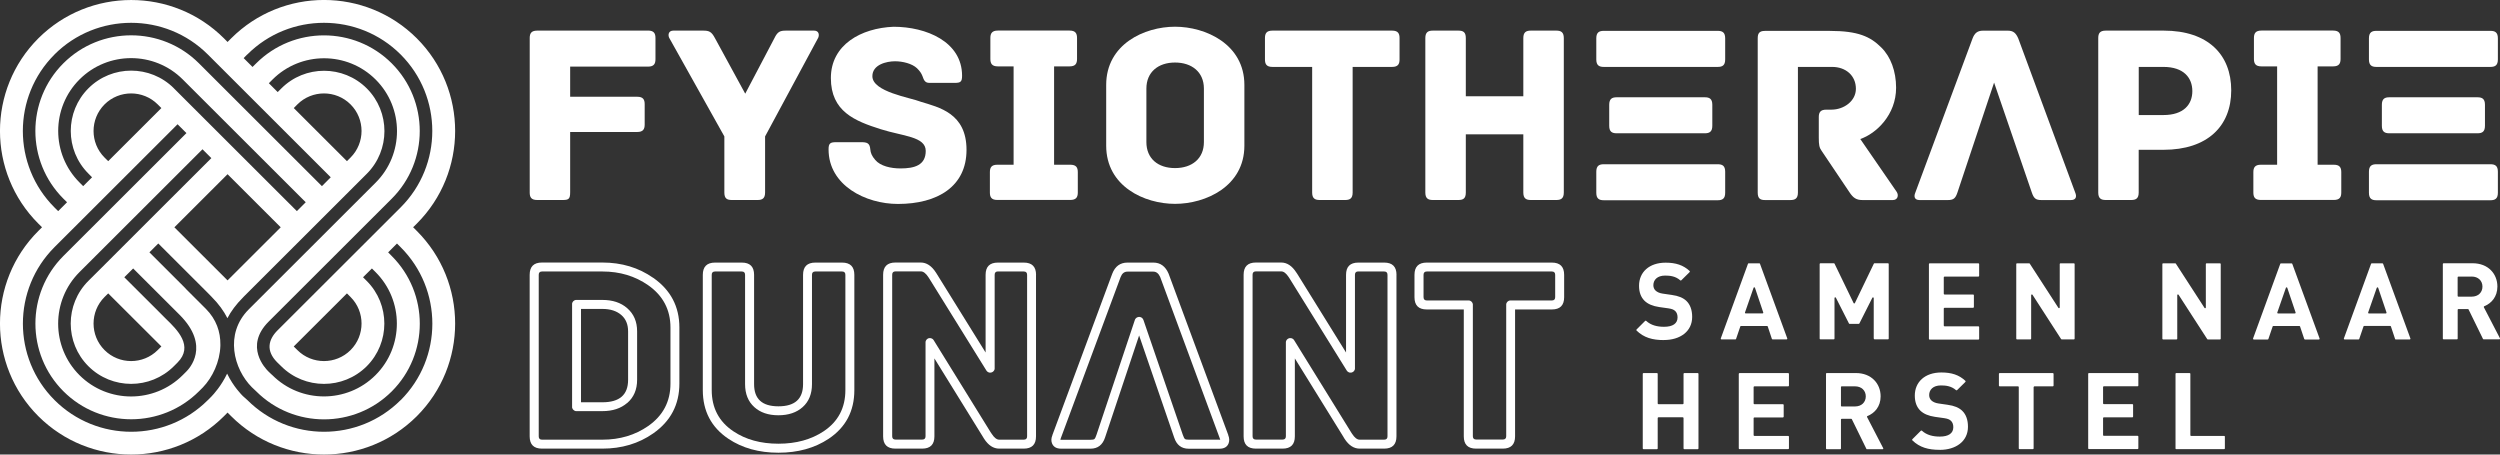
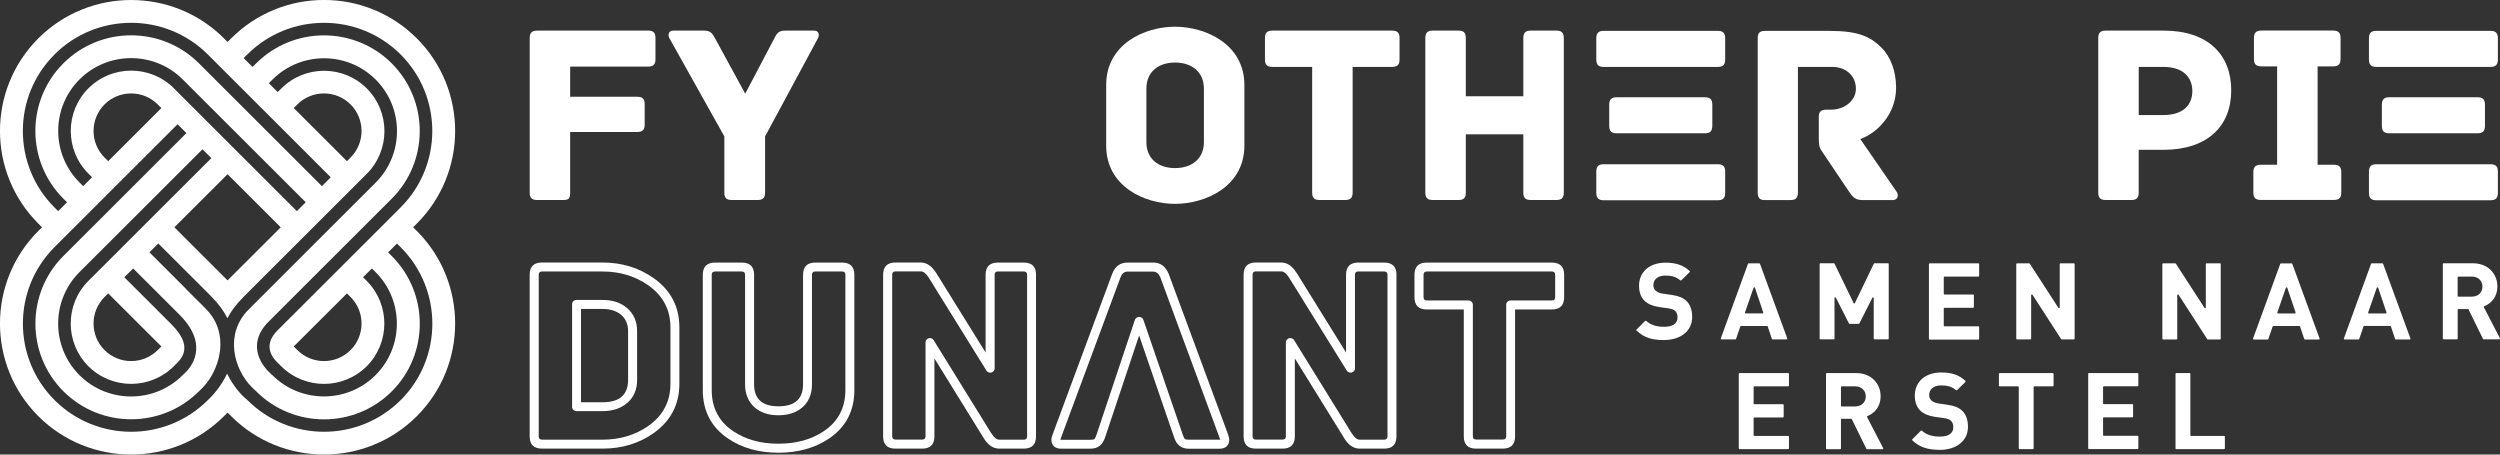
<svg xmlns="http://www.w3.org/2000/svg" width="264" height="48" viewBox="0 0 264 48" fill="none">
  <rect x="0" y="0" width="264" height="48" fill="#333333" stroke="none" />
  <g clip-path="url(#clip0_1_93)">
    <path d="M68.434 3.233H56.727C56.101 3.233 55.938 3.533 55.938 4.021V20.332C55.938 20.826 56.101 21.12 56.727 21.12H59.42C60.046 21.12 60.209 21.014 60.209 20.302V13.938H67.289C67.915 13.938 68.078 13.638 68.078 13.15V11.005C68.078 10.512 67.915 10.217 67.289 10.217H60.209V7.035H68.429C69.055 7.035 69.218 6.735 69.218 6.247V4.016C69.218 3.528 69.055 3.228 68.429 3.228L68.434 3.233Z" fill="white" />
    <path d="M85.964 3.233H83.022C82.396 3.233 82.121 3.314 81.77 4.046L78.696 9.892L75.509 4.046C75.128 3.314 74.858 3.233 74.232 3.233H71.101C70.582 3.233 70.526 3.695 70.664 3.99L76.492 14.406V20.333C76.492 20.958 76.761 21.12 77.281 21.12H80.004C80.492 21.12 80.793 20.958 80.793 20.333V14.406L86.402 3.99C86.539 3.69 86.483 3.233 85.969 3.233H85.964Z" fill="white" />
-     <path d="M97.213 10.736C96.124 10.303 92.123 9.704 92.123 8.047C92.123 6.822 93.614 6.471 94.515 6.471C95.329 6.471 96.312 6.715 96.831 7.203C97.162 7.528 97.294 7.747 97.406 8.021C97.544 8.377 97.625 8.753 98.139 8.753H100.806C101.432 8.753 101.595 8.646 101.595 7.996C101.595 4.402 97.813 2.826 94.357 2.826C90.952 2.963 87.74 4.707 87.74 8.24C87.74 11.773 90.27 12.779 93.019 13.648C95.329 14.385 97.757 14.411 97.757 15.936C97.757 17.46 96.556 17.786 95.09 17.786C94.082 17.786 92.968 17.542 92.423 16.886C92.067 16.48 91.929 16.129 91.904 15.773C91.848 15.097 91.548 15.015 90.927 15.015H88.285C87.659 15.015 87.496 15.153 87.496 15.773C87.496 19.58 91.415 21.537 94.82 21.537C99.015 21.537 102.064 19.687 102.064 15.824C102.064 11.961 99.177 11.34 97.218 10.741L97.213 10.736Z" fill="white" />
-     <path d="M113.027 17.395H111.312V7.01H112.946C113.572 7.01 113.735 6.71 113.735 6.222V4.016C113.735 3.528 113.572 3.228 112.946 3.228H105.377C104.751 3.228 104.583 3.528 104.583 4.016V6.222C104.583 6.71 104.746 7.01 105.377 7.01H107.036V17.395H105.321C104.695 17.395 104.532 17.694 104.532 18.182V20.327C104.532 20.82 104.695 21.115 105.321 21.115H113.022C113.648 21.115 113.816 20.815 113.816 20.327V18.182C113.816 17.694 113.653 17.395 113.022 17.395H113.027Z" fill="white" />
    <path d="M131.407 8.967C131.407 4.671 127.32 2.821 124.083 2.821C120.845 2.821 116.814 4.671 116.814 8.967V15.382C116.814 19.677 120.84 21.527 124.083 21.527C127.325 21.527 131.407 19.677 131.407 15.382V8.967ZM127.132 15.005C127.132 16.744 125.879 17.75 124.083 17.75C122.286 17.75 121.059 16.744 121.059 15.005V9.353C121.059 7.609 122.311 6.603 124.083 6.603C125.854 6.603 127.132 7.609 127.132 9.353V15.005Z" fill="white" />
    <path d="M147.003 3.233H134.369C133.743 3.233 133.58 3.533 133.58 4.021V6.278C133.58 6.766 133.743 7.066 134.369 7.066H138.564V20.333C138.564 20.958 138.864 21.12 139.358 21.12H142.05C142.544 21.12 142.839 20.958 142.839 20.333V7.066H147.003C147.629 7.066 147.792 6.766 147.792 6.278V4.021C147.792 3.533 147.629 3.233 147.003 3.233Z" fill="white" />
    <path d="M164.349 3.233H161.651C161.163 3.233 160.863 3.396 160.863 4.021V10.166H154.79V4.021C154.79 3.396 154.52 3.233 154.001 3.233H151.304C150.815 3.233 150.515 3.396 150.515 4.021V20.333C150.515 20.958 150.815 21.12 151.304 21.12H154.001C154.515 21.12 154.79 20.958 154.79 20.333V14.187H160.863V20.333C160.863 20.958 161.163 21.12 161.651 21.12H164.349C164.838 21.12 165.138 20.958 165.138 20.333V4.021C165.138 3.396 164.838 3.233 164.349 3.233Z" fill="white" />
    <path d="M181.39 17.344H169.358C168.869 17.344 168.569 17.511 168.569 18.131V20.358C168.569 20.983 168.869 21.146 169.358 21.146H181.39C181.884 21.146 182.179 20.983 182.179 20.358V18.131C182.179 17.506 181.879 17.344 181.39 17.344ZM180.031 10.273H170.722C170.233 10.273 169.933 10.436 169.933 11.061V13.287C169.933 13.912 170.233 14.075 170.722 14.075H180.031C180.52 14.075 180.82 13.912 180.82 13.287V11.061C180.82 10.436 180.52 10.273 180.031 10.273ZM181.39 3.258H169.358C168.869 3.258 168.569 3.421 168.569 4.046V6.278C168.569 6.903 168.869 7.066 169.358 7.066H181.39C181.884 7.066 182.179 6.903 182.179 6.278V4.046C182.179 3.421 181.879 3.258 181.39 3.258Z" fill="white" />
    <path d="M200.284 20.251L196.446 14.68C198.136 14.106 200.228 12.123 200.228 9.267C200.228 7.528 199.658 5.978 198.65 5.002C197.505 3.858 196.197 3.263 193.235 3.263H186.373C185.747 3.263 185.615 3.563 185.615 4.051V20.338C185.615 20.963 185.885 21.125 186.373 21.125H189.071C189.56 21.125 189.86 20.963 189.86 20.338V7.066H193.479C194.894 7.066 195.983 7.965 195.983 9.378C195.983 10.654 194.736 11.579 193.397 11.579H192.853C192.227 11.579 192.064 11.879 192.064 12.367V14.543C192.064 15.3 192.12 15.6 192.364 15.931L195.306 20.307C195.688 20.882 196.014 21.125 196.67 21.125H199.882C200.396 21.125 200.533 20.633 200.289 20.256L200.284 20.251Z" fill="white" />
-     <path d="M210.576 8.723L214.551 20.307C214.77 20.963 214.984 21.126 215.585 21.126H218.689C219.29 21.126 219.29 20.688 219.153 20.363L213.136 4.077C212.892 3.507 212.622 3.238 212.022 3.238H209.41C208.81 3.238 208.509 3.507 208.296 4.077L202.249 20.363C202.111 20.688 202.111 21.126 202.712 21.126H205.679C206.28 21.126 206.499 20.963 206.713 20.307L210.576 8.723Z" fill="white" />
    <path d="M228.487 3.233H222.364C221.738 3.233 221.575 3.533 221.575 4.021V20.333C221.575 20.958 221.876 21.12 222.364 21.12H225.057C225.551 21.12 225.846 20.958 225.846 20.333V15.819H228.457C233.114 15.819 235.618 13.318 235.618 9.541C235.618 5.764 233.165 3.233 228.482 3.233H228.487ZM228.462 12.149H225.851V7.066H228.462C230.59 7.066 231.511 8.209 231.511 9.622C231.511 11.036 230.585 12.149 228.462 12.149Z" fill="white" />
    <path d="M246.455 17.395H244.74V7.01H246.374C247 7.01 247.163 6.71 247.163 6.222V4.016C247.163 3.528 247 3.228 246.374 3.228H238.805C238.179 3.228 238.016 3.528 238.016 4.016V6.222C238.016 6.71 238.179 7.01 238.805 7.01H240.464V17.395H238.749C238.123 17.395 237.955 17.694 237.955 18.182V20.327C237.955 20.82 238.118 21.115 238.749 21.115H246.45C247.076 21.115 247.239 20.815 247.239 20.327V18.182C247.239 17.694 247.076 17.395 246.45 17.395H246.455Z" fill="white" />
    <path d="M262.987 17.344H250.949C250.461 17.344 250.16 17.511 250.16 18.131V20.358C250.16 20.983 250.461 21.146 250.949 21.146H262.987C263.476 21.146 263.776 20.983 263.776 20.358V18.131C263.776 17.506 263.476 17.344 262.987 17.344ZM261.623 10.273H252.313C251.825 10.273 251.525 10.436 251.525 11.061V13.287C251.525 13.912 251.825 14.075 252.313 14.075H261.623C262.112 14.075 262.412 13.912 262.412 13.287V11.061C262.412 10.436 262.112 10.273 261.623 10.273ZM262.987 3.258H250.949C250.461 3.258 250.16 3.421 250.16 4.046V6.278C250.16 6.903 250.461 7.066 250.949 7.066H262.987C263.476 7.066 263.776 6.903 263.776 6.278V4.046C263.776 3.421 263.476 3.258 262.987 3.258Z" fill="white" />
    <path fill-rule="evenodd" clip-rule="evenodd" d="M68.984 29.345C67.442 28.262 65.65 27.723 63.609 27.723H57.231C56.366 27.723 55.933 28.155 55.933 29.02V46.079C55.933 46.943 56.366 47.375 57.231 47.375H63.609C65.655 47.375 67.447 46.841 68.984 45.763C70.821 44.477 71.743 42.724 71.743 40.502V34.586C71.743 32.374 70.821 30.626 68.984 29.34V29.345ZM57.236 28.669H63.614C65.451 28.669 67.06 29.152 68.444 30.117C70.012 31.215 70.801 32.705 70.801 34.591V40.508C70.801 42.398 70.017 43.893 68.444 44.991C67.07 45.946 65.457 46.429 63.614 46.429H57.236C57.002 46.429 56.89 46.312 56.89 46.079V29.02C56.89 28.786 57.002 28.669 57.236 28.669ZM66.22 42.571C66.928 41.966 67.279 41.143 67.279 40.106V34.987C67.279 33.96 66.928 33.147 66.225 32.537C65.558 31.958 64.693 31.673 63.614 31.673H60.881C60.881 31.673 60.85 31.673 60.83 31.673C60.815 31.673 60.799 31.673 60.784 31.678C60.769 31.678 60.754 31.678 60.743 31.688C60.728 31.688 60.713 31.693 60.697 31.703C60.682 31.709 60.667 31.719 60.657 31.724C60.642 31.729 60.626 31.739 60.616 31.749C60.606 31.754 60.591 31.77 60.581 31.775C60.565 31.785 60.555 31.795 60.545 31.805C60.535 31.815 60.525 31.826 60.514 31.841C60.504 31.851 60.494 31.866 60.484 31.876C60.479 31.892 60.468 31.907 60.463 31.917C60.458 31.927 60.448 31.942 60.443 31.958C60.438 31.973 60.433 31.988 60.428 32.003C60.423 32.019 60.418 32.034 60.413 32.049C60.413 32.064 60.413 32.08 60.413 32.095C60.413 32.11 60.413 32.125 60.413 32.141V42.942C60.413 42.942 60.413 42.973 60.413 42.988C60.413 43.003 60.413 43.019 60.413 43.034C60.413 43.049 60.418 43.064 60.428 43.08C60.428 43.095 60.433 43.11 60.443 43.12C60.448 43.135 60.458 43.151 60.463 43.161C60.468 43.176 60.479 43.191 60.484 43.202C60.494 43.217 60.504 43.227 60.514 43.242C60.525 43.252 60.535 43.263 60.545 43.273C60.555 43.288 60.565 43.293 60.581 43.303C60.591 43.313 60.606 43.324 60.616 43.334C60.631 43.339 60.647 43.354 60.657 43.359C60.667 43.364 60.682 43.374 60.697 43.379C60.713 43.385 60.728 43.395 60.743 43.4C60.759 43.4 60.774 43.405 60.784 43.41C60.804 43.41 60.815 43.415 60.83 43.415C60.85 43.415 60.86 43.415 60.881 43.415H63.614C64.688 43.415 65.558 43.13 66.22 42.561V42.571ZM66.327 34.992V40.111C66.327 41.692 65.426 42.48 63.614 42.48H61.354V32.623H63.614C64.454 32.623 65.111 32.837 65.604 33.259C66.088 33.676 66.327 34.255 66.327 34.992Z" fill="white" />
    <path fill-rule="evenodd" clip-rule="evenodd" d="M90.219 29.025C90.219 28.161 89.787 27.729 88.921 27.729H86.101C85.236 27.729 84.803 28.161 84.803 29.025V40.569C84.803 42.129 83.938 42.907 82.203 42.907C80.467 42.907 79.632 42.124 79.632 40.569V29.025C79.632 28.161 79.2 27.729 78.334 27.729H75.514C74.649 27.729 74.216 28.161 74.216 29.025V41.194C74.216 43.41 75.112 45.123 76.914 46.333C78.375 47.314 80.141 47.807 82.203 47.807C84.264 47.807 86.035 47.314 87.511 46.333C89.318 45.123 90.219 43.41 90.219 41.194V29.025ZM86.101 28.669H88.921C89.155 28.669 89.272 28.786 89.272 29.02V41.189C89.272 43.069 88.509 44.518 86.982 45.54C85.669 46.414 84.076 46.856 82.203 46.856C80.329 46.856 78.741 46.419 77.438 45.54C75.916 44.518 75.158 43.069 75.158 41.189V29.02C75.158 28.786 75.275 28.669 75.509 28.669H78.329C78.563 28.669 78.68 28.786 78.68 29.02V40.563C78.68 41.59 79.001 42.398 79.653 42.988C80.284 43.562 81.129 43.852 82.198 43.852C83.266 43.852 84.121 43.562 84.758 42.993C85.419 42.404 85.745 41.59 85.745 40.563V29.02C85.745 28.786 85.862 28.669 86.096 28.669H86.101Z" fill="white" />
    <path fill-rule="evenodd" clip-rule="evenodd" d="M109.408 29.025C109.408 28.16 108.976 27.729 108.11 27.729H105.377C104.512 27.729 104.079 28.16 104.079 29.025V37.224L98.918 28.913C98.898 28.882 98.872 28.837 98.837 28.786C98.383 28.079 97.844 27.723 97.233 27.723H94.556C93.691 27.723 93.258 28.155 93.258 29.02V46.079C93.258 46.943 93.691 47.375 94.556 47.375H97.376C98.241 47.375 98.674 46.943 98.674 46.079V37.849L103.83 46.185C103.83 46.185 103.83 46.19 103.835 46.196C103.85 46.221 103.876 46.257 103.911 46.318C104.364 47.024 104.899 47.375 105.515 47.375H108.105C108.971 47.375 109.403 46.943 109.403 46.079V29.02L109.408 29.025ZM105.377 28.669H108.11C108.345 28.669 108.462 28.786 108.462 29.02V46.079C108.462 46.312 108.345 46.429 108.11 46.429H105.52C105.25 46.429 104.985 46.221 104.715 45.799C104.685 45.753 104.659 45.713 104.639 45.682H104.634L98.602 35.933C98.592 35.912 98.582 35.897 98.567 35.882C98.552 35.867 98.541 35.851 98.526 35.836C98.511 35.821 98.496 35.811 98.48 35.795C98.465 35.785 98.45 35.775 98.429 35.765C98.409 35.76 98.394 35.75 98.373 35.739C98.353 35.734 98.338 35.724 98.317 35.719C98.302 35.714 98.282 35.709 98.256 35.704C98.241 35.704 98.216 35.704 98.195 35.704C98.18 35.704 98.165 35.704 98.149 35.704C98.134 35.704 98.119 35.704 98.104 35.709C98.088 35.709 98.073 35.714 98.063 35.719C98.048 35.719 98.032 35.729 98.017 35.739C98.002 35.739 97.987 35.75 97.981 35.755C97.966 35.76 97.951 35.77 97.941 35.78C97.93 35.785 97.915 35.795 97.905 35.811C97.89 35.816 97.88 35.831 97.869 35.841C97.859 35.851 97.849 35.861 97.839 35.872C97.829 35.887 97.824 35.897 97.813 35.912C97.803 35.922 97.793 35.938 97.788 35.953C97.783 35.968 97.773 35.983 97.768 35.994C97.763 36.009 97.757 36.024 97.752 36.034C97.752 36.05 97.742 36.065 97.742 36.08C97.742 36.095 97.737 36.111 97.737 36.126C97.737 36.141 97.737 36.156 97.737 36.172V46.068C97.737 46.302 97.62 46.419 97.386 46.419H94.566C94.332 46.419 94.215 46.302 94.215 46.068V29.009C94.215 28.776 94.332 28.659 94.566 28.659H97.243C97.508 28.659 97.778 28.867 98.048 29.284C98.078 29.335 98.109 29.375 98.124 29.401L104.161 39.125C104.161 39.125 104.181 39.155 104.196 39.176C104.206 39.191 104.222 39.206 104.237 39.216C104.252 39.232 104.267 39.247 104.283 39.257C104.303 39.272 104.313 39.282 104.334 39.288C104.354 39.298 104.369 39.308 104.39 39.318C104.405 39.323 104.425 39.328 104.446 39.338C104.466 39.338 104.486 39.343 104.502 39.349C104.522 39.349 104.542 39.349 104.563 39.349H104.614C104.614 39.349 104.644 39.343 104.654 39.343C104.67 39.343 104.685 39.338 104.7 39.328C104.715 39.328 104.731 39.323 104.746 39.313C104.761 39.308 104.771 39.298 104.787 39.293C104.802 39.288 104.817 39.277 104.827 39.272C104.843 39.262 104.853 39.252 104.868 39.242C104.878 39.232 104.888 39.221 104.899 39.211C104.914 39.201 104.924 39.191 104.934 39.176C104.939 39.166 104.955 39.15 104.96 39.14C104.97 39.125 104.975 39.11 104.985 39.099C104.99 39.084 105 39.069 105.006 39.059C105.011 39.044 105.016 39.028 105.021 39.013C105.021 38.998 105.026 38.983 105.031 38.972C105.031 38.957 105.036 38.942 105.036 38.927C105.036 38.906 105.036 38.896 105.036 38.881V29.015C105.036 28.781 105.153 28.664 105.387 28.664L105.377 28.669Z" fill="white" />
    <path fill-rule="evenodd" clip-rule="evenodd" d="M129.702 45.947V45.926L123.411 28.918C123.411 28.908 123.406 28.898 123.401 28.893C123.065 28.115 122.53 27.729 121.797 27.729H119.064C118.29 27.729 117.751 28.125 117.45 28.913L111.139 45.926V45.941C111.007 46.262 110.991 46.546 111.088 46.806C111.236 47.187 111.556 47.38 112.06 47.38H115.16C115.918 47.38 116.432 46.989 116.692 46.206L120.291 35.424L123.996 46.211C124.256 46.994 124.765 47.385 125.528 47.385H128.77C129.274 47.385 129.6 47.192 129.743 46.811C129.839 46.556 129.829 46.267 129.702 45.952V45.947ZM128.776 46.429H125.533C125.33 46.429 125.192 46.404 125.131 46.358C125.06 46.302 124.984 46.145 124.897 45.896L120.744 33.782C120.733 33.752 120.713 33.716 120.693 33.686C120.672 33.655 120.652 33.625 120.627 33.599C120.596 33.574 120.571 33.549 120.54 33.533C120.509 33.513 120.474 33.498 120.438 33.488C120.408 33.477 120.377 33.467 120.347 33.467C120.316 33.467 120.286 33.467 120.255 33.467C120.224 33.467 120.194 33.472 120.163 33.488C120.133 33.493 120.107 33.503 120.077 33.518C120.046 33.533 120.021 33.549 119.995 33.569C119.975 33.584 119.95 33.61 119.929 33.635C119.909 33.66 119.889 33.686 119.873 33.711C119.858 33.742 119.843 33.767 119.838 33.798L115.791 45.911C115.71 46.16 115.633 46.312 115.562 46.368C115.501 46.414 115.369 46.44 115.16 46.44H112.06C112.019 46.44 111.989 46.44 111.969 46.434C111.974 46.404 111.989 46.358 112.014 46.297C112.014 46.297 112.014 46.287 112.019 46.282L118.336 29.259C118.484 28.877 118.723 28.684 119.059 28.684H121.792C122.108 28.684 122.347 28.877 122.52 29.264L128.806 46.282L128.811 46.297C128.837 46.358 128.852 46.399 128.857 46.434C128.837 46.434 128.801 46.44 128.765 46.44L128.776 46.429Z" fill="white" />
    <path fill-rule="evenodd" clip-rule="evenodd" d="M147.471 29.025C147.471 28.16 147.038 27.729 146.173 27.729H143.44C142.574 27.729 142.142 28.16 142.142 29.025V37.224L136.986 28.913C136.965 28.882 136.935 28.837 136.899 28.786C136.446 28.079 135.912 27.723 135.296 27.723H132.623C131.758 27.723 131.326 28.155 131.326 29.02V46.079C131.326 46.943 131.758 47.375 132.623 47.375H135.438C136.304 47.375 136.736 46.943 136.736 46.079V37.849L141.897 46.185C141.897 46.185 141.897 46.19 141.897 46.196C141.918 46.221 141.938 46.257 141.974 46.318C142.427 47.024 142.966 47.375 143.577 47.375H146.168C147.033 47.375 147.466 46.943 147.466 46.079V29.02L147.471 29.025ZM143.435 28.669H146.168C146.402 28.669 146.519 28.786 146.519 29.02V46.079C146.519 46.312 146.402 46.429 146.168 46.429H143.577C143.312 46.429 143.043 46.221 142.773 45.799C142.742 45.753 142.717 45.713 142.696 45.682L136.665 35.933C136.655 35.912 136.645 35.897 136.629 35.882C136.619 35.867 136.604 35.851 136.589 35.836C136.573 35.821 136.558 35.811 136.543 35.795C136.527 35.785 136.512 35.775 136.492 35.765C136.471 35.76 136.456 35.75 136.436 35.739C136.421 35.734 136.4 35.724 136.38 35.719C136.36 35.714 136.339 35.709 136.324 35.704C136.304 35.704 136.283 35.704 136.263 35.704C136.242 35.704 136.232 35.704 136.212 35.704C136.197 35.704 136.181 35.704 136.171 35.709C136.156 35.709 136.141 35.714 136.125 35.719C136.11 35.719 136.095 35.729 136.08 35.739C136.064 35.739 136.054 35.75 136.039 35.755C136.024 35.76 136.008 35.77 135.998 35.78C135.983 35.785 135.973 35.795 135.957 35.811C135.947 35.816 135.937 35.831 135.927 35.841C135.917 35.851 135.901 35.861 135.891 35.872C135.886 35.887 135.871 35.897 135.866 35.912C135.856 35.922 135.851 35.938 135.84 35.953C135.835 35.968 135.825 35.983 135.82 35.994C135.815 36.009 135.81 36.024 135.805 36.034C135.805 36.05 135.8 36.065 135.795 36.08C135.795 36.095 135.789 36.111 135.789 36.126C135.789 36.141 135.789 36.156 135.789 36.172V46.068C135.789 46.302 135.672 46.419 135.438 46.419H132.623C132.389 46.419 132.272 46.302 132.272 46.068V29.009C132.272 28.776 132.389 28.659 132.623 28.659H135.296C135.565 28.659 135.83 28.867 136.1 29.284C136.136 29.335 136.161 29.375 136.176 29.401L142.213 39.125C142.213 39.125 142.233 39.155 142.249 39.176C142.264 39.191 142.274 39.206 142.289 39.216C142.305 39.232 142.32 39.247 142.335 39.257C142.35 39.272 142.371 39.282 142.386 39.288C142.406 39.298 142.422 39.308 142.442 39.318C142.457 39.323 142.478 39.328 142.498 39.338C142.518 39.338 142.539 39.343 142.559 39.349C142.574 39.349 142.6 39.349 142.62 39.349H142.666C142.666 39.349 142.696 39.343 142.712 39.343C142.727 39.343 142.742 39.338 142.752 39.328C142.768 39.328 142.783 39.323 142.798 39.313C142.814 39.308 142.829 39.298 142.839 39.293C142.854 39.288 142.87 39.277 142.88 39.272C142.89 39.262 142.905 39.252 142.915 39.242C142.931 39.232 142.941 39.221 142.951 39.211C142.961 39.201 142.971 39.191 142.982 39.176C142.992 39.166 142.997 39.15 143.007 39.14C143.017 39.125 143.022 39.11 143.032 39.099C143.038 39.084 143.048 39.069 143.053 39.059C143.058 39.044 143.063 39.028 143.068 39.013C143.068 38.998 143.078 38.983 143.078 38.972C143.078 38.957 143.083 38.942 143.083 38.927C143.083 38.906 143.083 38.896 143.083 38.881V29.015C143.083 28.781 143.2 28.664 143.435 28.664V28.669Z" fill="white" />
    <path fill-rule="evenodd" clip-rule="evenodd" d="M165.174 29.025C165.174 28.161 164.741 27.729 163.876 27.729H150.667C149.802 27.729 149.369 28.161 149.369 29.025V31.383C149.369 32.247 149.802 32.679 150.667 32.679H154.576V46.079C154.576 46.943 155.009 47.375 155.874 47.375H158.694C159.559 47.375 159.992 46.943 159.992 46.079V32.679H163.876C164.741 32.679 165.174 32.247 165.174 31.383V29.025ZM150.667 28.669H163.876C164.11 28.669 164.227 28.786 164.227 29.02V31.378C164.227 31.612 164.11 31.729 163.876 31.729H159.519C159.519 31.729 159.488 31.729 159.473 31.729C159.458 31.729 159.442 31.729 159.427 31.734C159.412 31.734 159.397 31.739 159.386 31.744C159.371 31.744 159.356 31.754 159.341 31.759C159.325 31.765 159.31 31.775 159.3 31.78C159.285 31.785 159.269 31.795 159.259 31.805C159.249 31.81 159.234 31.826 159.224 31.831C159.213 31.841 159.198 31.851 159.188 31.861C159.178 31.871 159.168 31.887 159.157 31.897C159.147 31.907 159.142 31.922 159.132 31.932C159.122 31.948 159.117 31.963 159.106 31.973C159.101 31.988 159.091 31.998 159.086 32.014C159.081 32.029 159.076 32.044 159.071 32.054C159.071 32.069 159.061 32.085 159.061 32.1C159.061 32.115 159.056 32.13 159.056 32.146C159.056 32.161 159.056 32.176 159.056 32.191V46.063C159.056 46.297 158.938 46.414 158.704 46.414H155.885C155.65 46.414 155.533 46.297 155.533 46.063V32.146C155.533 32.146 155.533 32.115 155.528 32.1C155.528 32.08 155.523 32.069 155.513 32.054C155.513 32.039 155.508 32.024 155.498 32.014C155.498 31.998 155.487 31.983 155.477 31.973C155.477 31.958 155.462 31.942 155.457 31.932C155.452 31.922 155.442 31.907 155.426 31.897C155.416 31.887 155.406 31.871 155.396 31.861C155.386 31.851 155.376 31.841 155.365 31.831C155.35 31.826 155.34 31.815 155.325 31.805C155.309 31.795 155.299 31.785 155.284 31.78C155.269 31.775 155.253 31.765 155.243 31.759C155.228 31.759 155.213 31.749 155.202 31.744C155.187 31.744 155.172 31.734 155.157 31.734C155.141 31.734 155.126 31.729 155.111 31.729C155.096 31.729 155.08 31.729 155.065 31.729H150.678C150.443 31.729 150.326 31.612 150.326 31.378V29.02C150.326 28.786 150.443 28.669 150.678 28.669H150.667Z" fill="white" />
    <path fill-rule="evenodd" clip-rule="evenodd" d="M43.626 23.998L44.013 23.616C49.413 18.218 49.413 9.445 44.013 4.046C38.607 -1.352 29.822 -1.352 24.416 4.046L24.03 4.433L23.648 4.046C18.242 -1.347 9.457 -1.347 4.052 4.046C-1.354 9.445 -1.354 18.218 4.052 23.616L4.438 23.998L4.052 24.384C-1.354 29.777 -1.354 38.556 4.052 43.954C9.457 49.347 18.242 49.347 23.648 43.954L24.03 43.568L24.416 43.954C29.822 49.347 38.607 49.347 44.013 43.954C49.413 38.556 49.413 29.777 44.013 24.384L43.626 23.998ZM5.757 5.749C10.221 1.296 17.479 1.296 21.943 5.749L34.927 18.721L33.996 19.657L21.006 6.684C17.061 2.745 10.643 2.745 6.693 6.684C2.749 10.624 2.749 17.034 6.693 20.978L7.08 21.359L6.144 22.295L5.757 21.913C1.298 17.456 1.298 10.207 5.757 5.754V5.749ZM26.122 5.749C30.585 1.296 37.839 1.296 42.303 5.749C46.766 10.207 46.766 17.456 42.303 21.908L29.313 34.88C28.315 35.872 28.076 37.056 29.257 38.246L29.7 38.678C32.189 41.158 36.235 41.158 38.724 38.678C41.208 36.192 41.208 32.146 38.724 29.665L38.337 29.279L39.274 28.349L39.656 28.73C42.659 31.729 42.659 36.614 39.656 39.613C36.653 42.612 31.761 42.612 28.758 39.613C28.758 39.613 28.57 39.455 28.315 39.196C28.081 38.957 25.74 36.583 28.376 33.955L41.366 20.983C45.311 17.044 45.311 10.634 41.366 6.689C37.421 2.75 31.003 2.75 27.053 6.689L26.666 7.071L25.73 6.135L26.111 5.749H26.122ZM18.364 9.323C15.876 6.837 11.829 6.837 9.34 9.323C6.851 11.808 6.851 15.849 9.34 18.335L9.722 18.721L8.785 19.657L8.398 19.27C5.395 16.271 5.395 11.386 8.398 8.387C11.402 5.388 16.293 5.388 19.296 8.387L32.285 21.359L31.349 22.295L18.359 9.323H18.364ZM42.308 42.251C37.844 46.709 30.59 46.709 26.127 42.251L25.643 41.819C25.536 41.712 24.645 40.828 23.984 39.455C23.368 40.752 22.553 41.641 22.33 41.87L21.948 42.251C17.484 46.709 10.226 46.709 5.762 42.251C1.303 37.793 1.303 30.55 5.762 26.092L18.751 13.12L19.688 14.055L6.698 27.027C2.754 30.966 2.754 37.376 6.698 41.321C10.643 45.26 17.061 45.26 21.011 41.321L21.419 40.914C22.442 39.852 23.215 38.21 23.271 36.528C23.271 36.477 23.271 36.426 23.271 36.38C23.287 35.058 22.849 33.727 21.744 32.618L19.683 30.56L19.484 30.346L15.779 26.646L16.715 25.711L21.892 30.88L22.325 31.322C23.093 32.09 23.638 32.852 24.014 33.6C24.391 32.878 24.925 32.146 25.674 31.399L25.745 31.322L38.734 18.35C41.218 15.864 41.218 11.823 38.734 9.338C36.245 6.852 32.199 6.852 29.71 9.338L29.323 9.724L28.392 8.789L28.773 8.403C31.776 5.403 36.668 5.403 39.671 8.403C42.674 11.402 42.674 16.286 39.671 19.285L26.269 32.669C23.673 35.267 24.691 38.983 26.59 40.884L27.063 41.331C31.008 45.27 37.426 45.27 41.371 41.331C45.316 37.392 45.316 30.982 41.371 27.037L40.989 26.651L41.921 25.716L42.308 26.102C46.772 30.56 46.772 37.803 42.308 42.261V42.251ZM36.637 17.018L31.023 11.412L31.405 11.025C32.952 9.48 35.472 9.48 37.019 11.025C38.566 12.571 38.566 15.087 37.019 16.637L36.637 17.018ZM17.041 11.412L11.427 17.018L11.04 16.637C9.493 15.092 9.493 12.576 11.04 11.025C12.587 9.48 15.107 9.48 16.654 11.025L17.041 11.412ZM10.577 28.425L9.335 29.66C6.846 32.146 6.846 36.192 9.335 38.673C11.824 41.158 15.87 41.158 18.359 38.673L18.741 38.291C20.487 36.548 18.7 34.809 17.545 33.691C17.443 33.589 17.346 33.493 17.255 33.401L16.537 32.679L13.127 29.279L14.063 28.349L18.955 33.234C22.289 36.563 19.937 38.972 19.678 39.232L19.291 39.618C16.288 42.617 11.396 42.617 8.393 39.618C5.39 36.619 5.39 31.734 8.393 28.735L21.383 15.763L22.319 16.698L15.85 23.154L10.572 28.43L10.577 28.425ZM24.03 18.396L29.644 24.003L24.03 29.609L18.415 24.003L24.03 18.396ZM37.019 36.97C35.472 38.515 32.952 38.515 31.405 36.97L31.018 36.589L36.637 30.982L37.019 31.363C38.566 32.908 38.566 35.424 37.019 36.97ZM11.427 30.982L17.041 36.583L16.654 36.97C15.107 38.515 12.587 38.515 11.04 36.97C9.493 35.424 9.493 32.908 11.04 31.363L11.427 30.982Z" fill="white" />
    <path d="M175.7 35.912C174.509 35.912 173.598 35.663 172.819 34.906C172.788 34.875 172.788 34.824 172.819 34.794L173.73 33.884C173.76 33.853 173.806 33.853 173.837 33.884C174.341 34.352 175.007 34.509 175.725 34.509C176.652 34.509 177.15 34.158 177.15 33.518C177.15 33.233 177.069 33 176.901 32.842C176.743 32.695 176.56 32.618 176.188 32.562L175.216 32.425C174.529 32.324 174.02 32.11 173.659 31.759C173.277 31.378 173.083 30.855 173.083 30.178C173.083 28.745 174.147 27.738 175.888 27.738C176.962 27.738 177.751 27.993 178.428 28.618C178.458 28.648 178.458 28.699 178.428 28.73L177.542 29.604C177.512 29.634 177.466 29.634 177.435 29.604C176.937 29.162 176.351 29.101 175.837 29.101C175.002 29.101 174.595 29.563 174.595 30.117C174.595 30.321 174.661 30.534 174.834 30.692C174.992 30.839 175.252 30.961 175.583 31.007L176.534 31.144C177.267 31.246 177.731 31.449 178.072 31.764C178.499 32.171 178.693 32.756 178.693 33.467C178.693 35.023 177.395 35.907 175.71 35.907L175.7 35.912Z" fill="white" />
    <path d="M187.111 35.79L186.674 34.474C186.663 34.443 186.633 34.423 186.597 34.423H183.849C183.813 34.423 183.788 34.443 183.777 34.474L183.329 35.79C183.319 35.821 183.289 35.841 183.258 35.841H181.787C181.731 35.841 181.696 35.785 181.716 35.734L184.587 27.855C184.597 27.825 184.627 27.805 184.658 27.805H185.783C185.813 27.805 185.844 27.825 185.854 27.855L188.735 35.734C188.755 35.785 188.715 35.841 188.664 35.841H187.193C187.157 35.841 187.132 35.821 187.116 35.79H187.111ZM185.177 30.392L184.271 32.995C184.256 33.045 184.292 33.096 184.342 33.096H186.124C186.175 33.096 186.216 33.045 186.2 32.995L185.325 30.392C185.299 30.321 185.203 30.321 185.177 30.392Z" fill="white" />
    <path d="M197.866 35.765V31.48C197.866 31.398 197.76 31.373 197.719 31.444L196.35 34.159C196.334 34.184 196.309 34.199 196.283 34.199H195.316C195.286 34.199 195.26 34.184 195.25 34.159L193.871 31.439C193.835 31.368 193.723 31.393 193.723 31.475V35.76C193.723 35.8 193.688 35.836 193.647 35.836H192.232C192.191 35.836 192.156 35.8 192.156 35.76V27.876C192.156 27.835 192.191 27.8 192.232 27.8H193.657C193.688 27.8 193.713 27.815 193.728 27.845L195.739 32.003C195.769 32.059 195.851 32.059 195.876 32.003L197.877 27.845C197.892 27.82 197.917 27.8 197.948 27.8H199.373C199.414 27.8 199.449 27.835 199.449 27.876V35.76C199.449 35.8 199.414 35.836 199.373 35.836H197.958C197.917 35.836 197.882 35.8 197.882 35.76L197.866 35.765Z" fill="white" />
    <path d="M203.694 35.765V27.886C203.694 27.84 203.73 27.805 203.776 27.805H208.917C208.962 27.805 208.998 27.84 208.998 27.886V29.126C208.998 29.172 208.962 29.208 208.917 29.208H205.343C205.298 29.208 205.262 29.243 205.262 29.289V31.017C205.262 31.063 205.298 31.099 205.343 31.099H208.362C208.408 31.099 208.443 31.134 208.443 31.18V32.42C208.443 32.466 208.408 32.502 208.362 32.502H205.343C205.298 32.502 205.262 32.537 205.262 32.583V34.377C205.262 34.423 205.298 34.459 205.343 34.459H208.917C208.962 34.459 208.998 34.494 208.998 34.54V35.78C208.998 35.826 208.962 35.861 208.917 35.861H203.776C203.73 35.861 203.694 35.826 203.694 35.78V35.765Z" fill="white" />
    <path d="M217.656 35.811L214.633 31.129C214.592 31.063 214.49 31.093 214.49 31.17V35.765C214.49 35.806 214.455 35.841 214.414 35.841H212.994C212.953 35.841 212.917 35.806 212.917 35.765V27.881C212.917 27.84 212.953 27.805 212.994 27.805H214.276C214.302 27.805 214.327 27.82 214.343 27.84L217.366 32.507C217.407 32.573 217.508 32.542 217.508 32.466V27.881C217.508 27.84 217.544 27.805 217.585 27.805H219.005C219.046 27.805 219.081 27.84 219.081 27.881V35.765C219.081 35.806 219.046 35.841 219.005 35.841H217.722C217.697 35.841 217.671 35.826 217.656 35.806V35.811Z" fill="white" />
    <path d="M233.084 35.811L230.055 31.124C230.014 31.063 229.918 31.088 229.918 31.165V35.77C229.918 35.811 229.882 35.846 229.841 35.846H228.421C228.381 35.846 228.345 35.811 228.345 35.77V27.881C228.345 27.84 228.381 27.805 228.421 27.805H229.709C229.709 27.805 229.76 27.82 229.77 27.84L232.799 32.517C232.839 32.578 232.936 32.552 232.936 32.476V27.881C232.936 27.84 232.972 27.805 233.012 27.805H234.433C234.473 27.805 234.509 27.84 234.509 27.881V35.77C234.509 35.811 234.473 35.846 234.433 35.846H233.145C233.145 35.846 233.094 35.831 233.084 35.811Z" fill="white" />
    <path d="M243.325 35.79L242.887 34.479C242.877 34.448 242.846 34.423 242.811 34.423H240.067C240.031 34.423 240.001 34.443 239.991 34.479L239.543 35.795C239.533 35.826 239.502 35.851 239.466 35.851H238.001C237.945 35.851 237.909 35.795 237.924 35.744L240.795 27.866C240.805 27.835 240.836 27.815 240.871 27.815H241.991C242.027 27.815 242.052 27.835 242.067 27.866L244.948 35.744C244.969 35.795 244.928 35.851 244.872 35.851H243.406C243.37 35.851 243.34 35.831 243.33 35.795L243.325 35.79ZM241.39 30.397L240.484 32.994C240.464 33.045 240.505 33.101 240.561 33.101H242.337C242.393 33.101 242.429 33.05 242.414 32.994L241.538 30.397C241.513 30.326 241.411 30.326 241.385 30.397H241.39Z" fill="white" />
    <path d="M252.919 35.79L252.481 34.474C252.471 34.443 252.441 34.418 252.405 34.418H249.662C249.626 34.418 249.595 34.438 249.585 34.474L249.137 35.79C249.127 35.821 249.097 35.846 249.061 35.846H247.59C247.534 35.846 247.498 35.79 247.514 35.739L250.384 27.86C250.395 27.83 250.425 27.81 250.461 27.81H251.581C251.616 27.81 251.642 27.83 251.657 27.86L254.538 35.739C254.558 35.79 254.517 35.846 254.461 35.846H252.99C252.955 35.846 252.924 35.826 252.914 35.79H252.919ZM250.985 30.397L250.079 32.994C250.059 33.045 250.099 33.101 250.155 33.101H251.937C251.993 33.101 252.028 33.05 252.013 32.994L251.138 30.397C251.112 30.326 251.01 30.326 250.99 30.397H250.985Z" fill="white" />
    <path d="M262.208 35.8L260.681 32.679C260.666 32.654 260.641 32.634 260.61 32.634H259.607C259.567 32.634 259.531 32.669 259.531 32.71V35.76C259.531 35.8 259.495 35.836 259.455 35.836H258.04C257.999 35.836 257.963 35.8 257.963 35.76V27.876C257.963 27.835 257.999 27.8 258.04 27.8H261.114C262.753 27.8 263.725 28.918 263.725 30.26C263.725 31.348 263.084 32.039 262.336 32.339C262.295 32.354 262.275 32.405 262.295 32.446L263.995 35.724C264.02 35.775 263.985 35.836 263.924 35.836H262.28C262.249 35.836 262.224 35.821 262.208 35.79V35.8ZM261.007 29.208H259.602C259.562 29.208 259.526 29.243 259.526 29.284V31.251C259.526 31.292 259.562 31.327 259.602 31.327H261.007C261.694 31.327 262.147 30.885 262.147 30.265C262.147 29.645 261.694 29.203 261.007 29.203V29.208Z" fill="white" />
-     <path d="M177.782 47.354V44.147C177.782 44.101 177.746 44.065 177.7 44.065H175.135C175.089 44.065 175.053 44.101 175.053 44.147V47.354C175.053 47.4 175.018 47.436 174.972 47.436H173.557C173.511 47.436 173.475 47.4 173.475 47.354V39.475C173.475 39.43 173.511 39.394 173.557 39.394H174.972C175.018 39.394 175.053 39.43 175.053 39.475V42.602C175.053 42.647 175.089 42.683 175.135 42.683H177.7C177.746 42.683 177.782 42.647 177.782 42.602V39.475C177.782 39.43 177.817 39.394 177.863 39.394H179.278C179.324 39.394 179.359 39.43 179.359 39.475V47.354C179.359 47.4 179.324 47.436 179.278 47.436H177.863C177.817 47.436 177.782 47.4 177.782 47.354Z" fill="white" />
    <path d="M183.615 47.354V39.48C183.615 39.435 183.65 39.399 183.696 39.399H188.832C188.878 39.399 188.913 39.435 188.913 39.48V40.716C188.913 40.761 188.878 40.797 188.832 40.797H185.264C185.218 40.797 185.182 40.833 185.182 40.878V42.602C185.182 42.647 185.218 42.683 185.264 42.683H188.277C188.323 42.683 188.358 42.718 188.358 42.764V43.999C188.358 44.045 188.323 44.081 188.277 44.081H185.264C185.218 44.081 185.182 44.116 185.182 44.162V45.951C185.182 45.997 185.218 46.033 185.264 46.033H188.832C188.878 46.033 188.913 46.068 188.913 46.114V47.349C188.913 47.395 188.878 47.431 188.832 47.431H183.696C183.65 47.431 183.615 47.395 183.615 47.349V47.354Z" fill="white" />
    <path d="M197.088 47.395L195.556 44.269C195.556 44.269 195.52 44.228 195.495 44.228H194.477C194.441 44.228 194.405 44.259 194.405 44.299V47.364C194.405 47.4 194.375 47.436 194.334 47.436H192.899C192.863 47.436 192.827 47.405 192.827 47.364V39.465C192.827 39.43 192.858 39.394 192.899 39.394H195.983C197.622 39.394 198.594 40.512 198.594 41.854C198.594 42.947 197.948 43.639 197.195 43.938C197.159 43.954 197.139 43.999 197.159 44.035L198.869 47.334C198.895 47.38 198.859 47.436 198.808 47.436H197.144C197.118 47.436 197.093 47.42 197.083 47.395H197.088ZM195.886 40.797H194.477C194.441 40.797 194.405 40.828 194.405 40.868V42.851C194.405 42.886 194.436 42.922 194.477 42.922H195.886C196.574 42.922 197.027 42.48 197.027 41.859C197.027 41.239 196.574 40.797 195.886 40.797Z" fill="white" />
    <path d="M204.824 47.502C203.633 47.502 202.722 47.253 201.943 46.501C201.908 46.47 201.908 46.414 201.943 46.384L202.844 45.484C202.875 45.453 202.926 45.453 202.956 45.484C203.46 45.946 204.127 46.104 204.845 46.104C205.771 46.104 206.27 45.753 206.27 45.113C206.27 44.828 206.188 44.594 206.021 44.437C205.863 44.289 205.679 44.213 205.308 44.157L204.336 44.02C203.649 43.918 203.14 43.705 202.778 43.354C202.396 42.973 202.203 42.449 202.203 41.773C202.203 40.34 203.267 39.333 205.008 39.333C206.082 39.333 206.871 39.587 207.542 40.213C207.578 40.243 207.578 40.299 207.542 40.335L206.667 41.199C206.636 41.229 206.585 41.229 206.555 41.199C206.056 40.762 205.476 40.701 204.962 40.701C204.127 40.701 203.72 41.163 203.72 41.717C203.72 41.921 203.786 42.134 203.959 42.292C204.117 42.439 204.376 42.561 204.707 42.607L205.659 42.744C206.392 42.846 206.855 43.049 207.196 43.364C207.624 43.771 207.817 44.355 207.817 45.067C207.817 46.623 206.519 47.507 204.835 47.507L204.824 47.502Z" fill="white" />
    <path d="M214.75 40.873V47.354C214.75 47.395 214.714 47.431 214.673 47.431H213.258C213.218 47.431 213.182 47.395 213.182 47.354V40.873C213.182 40.833 213.146 40.797 213.106 40.797H211.161C211.121 40.797 211.085 40.761 211.085 40.721V39.475C211.085 39.435 211.121 39.399 211.161 39.399H216.781C216.821 39.399 216.857 39.435 216.857 39.475V40.721C216.857 40.761 216.821 40.797 216.781 40.797H214.836C214.796 40.797 214.76 40.833 214.76 40.873H214.75Z" fill="white" />
    <path d="M220.512 47.354V39.47C220.512 39.43 220.547 39.394 220.588 39.394H225.734C225.775 39.394 225.81 39.43 225.81 39.47V40.716C225.81 40.756 225.775 40.792 225.734 40.792H222.161C222.12 40.792 222.084 40.828 222.084 40.868V42.596C222.084 42.637 222.12 42.673 222.161 42.673H225.179C225.22 42.673 225.255 42.708 225.255 42.749V43.994C225.255 44.035 225.22 44.071 225.179 44.071H222.161C222.12 44.071 222.084 44.106 222.084 44.147V45.946C222.084 45.987 222.12 46.022 222.161 46.022H225.734C225.775 46.022 225.81 46.058 225.81 46.099V47.344C225.81 47.385 225.775 47.42 225.734 47.42H220.588C220.547 47.42 220.512 47.385 220.512 47.344V47.354Z" fill="white" />
    <path d="M229.735 47.359V39.47C229.735 39.43 229.765 39.399 229.806 39.399H231.231C231.272 39.399 231.302 39.43 231.302 39.47V45.962C231.302 46.002 231.333 46.033 231.374 46.033H234.875C234.916 46.033 234.947 46.063 234.947 46.104V47.354C234.947 47.395 234.916 47.425 234.875 47.425H229.801C229.76 47.425 229.729 47.395 229.729 47.354L229.735 47.359Z" fill="white" />
  </g>
  <defs>
    <clipPath id="clip0_1_93">
      <rect width="264" height="48" fill="white" />
    </clipPath>
  </defs>
</svg>